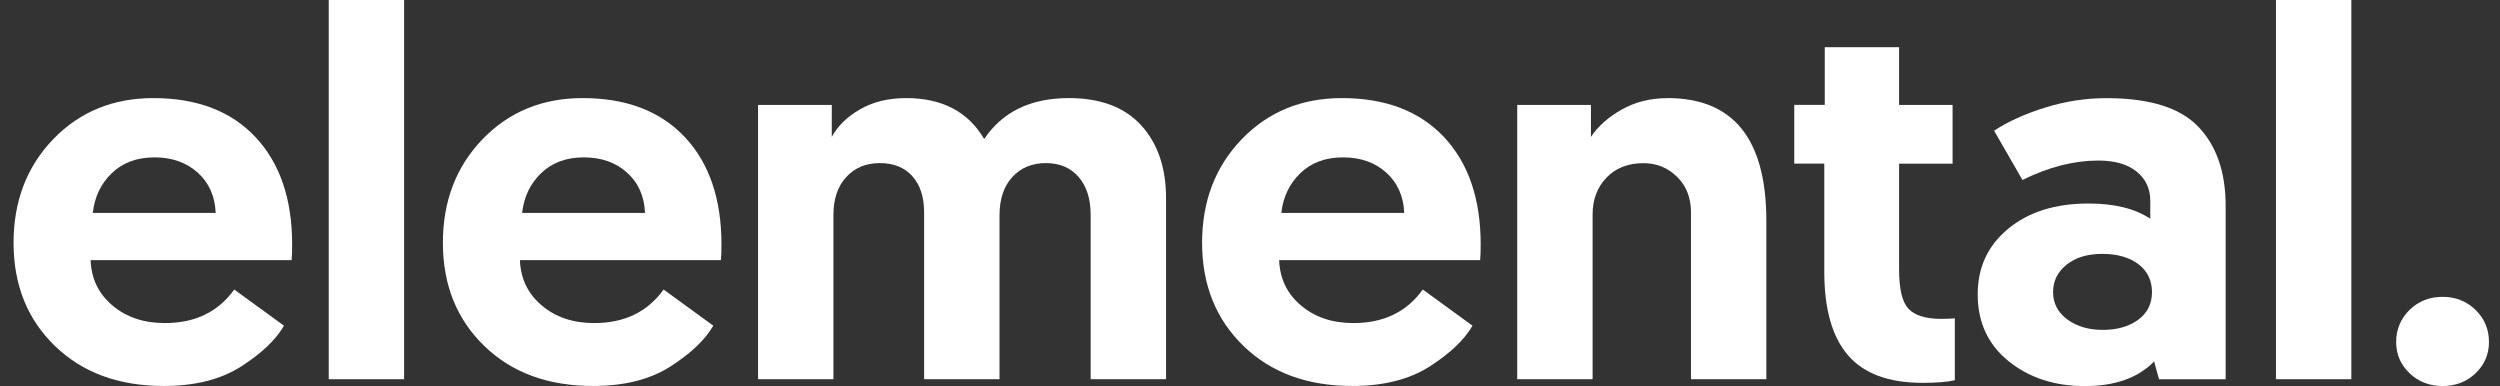
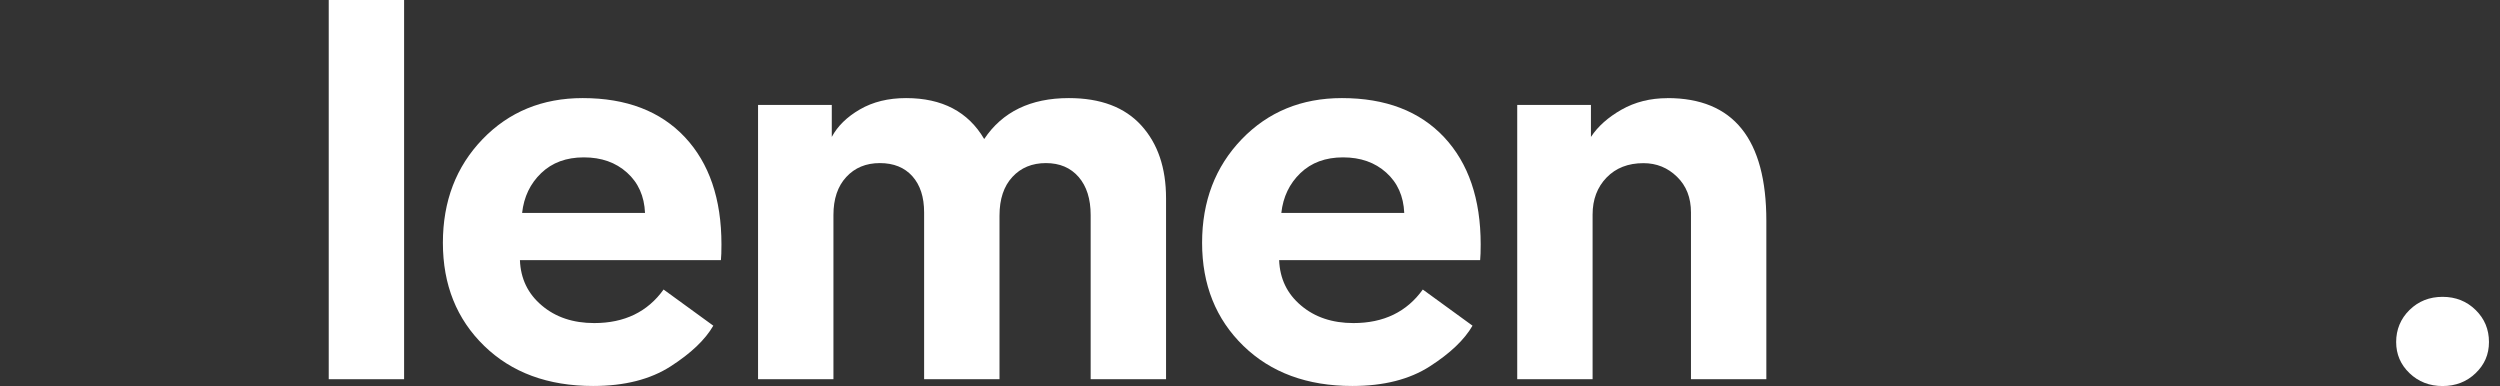
<svg xmlns="http://www.w3.org/2000/svg" width="136" height="21" viewBox="0 0 136 21" fill="none">
  <rect x="0" y="0" width="136" height="21" fill="#333333" stroke="none" />
  <g id="LOGO ELEMENTAL" clip-path="url(#clip0_201_14)">
-     <path id="Vector" d="M0.738 13.211C0.738 10.948 1.455 9.07 2.892 7.575C4.33 6.084 6.147 5.336 8.344 5.336C10.72 5.336 12.573 6.047 13.901 7.461C15.229 8.879 15.892 10.824 15.892 13.295C15.892 13.675 15.882 13.962 15.863 14.15H4.928C4.967 15.16 5.362 15.982 6.118 16.618C6.871 17.257 7.823 17.575 8.971 17.575C10.614 17.575 11.872 16.967 12.743 15.75L15.448 17.717C15.011 18.477 14.239 19.215 13.129 19.928C12.02 20.642 10.614 20.997 8.91 20.997C6.453 20.997 4.478 20.268 2.982 18.814C1.484 17.362 0.738 15.494 0.738 13.211ZM5.047 11.584H11.733C11.695 10.67 11.367 9.938 10.753 9.388C10.138 8.835 9.357 8.561 8.405 8.561C7.453 8.561 6.681 8.845 6.086 9.416C5.491 9.987 5.144 10.71 5.047 11.584Z" fill="white" />
    <path id="Vector_2" d="M17.883 20.629V0H21.983V20.629H17.883Z" fill="white" />
    <path id="Vector_3" d="M24.093 13.211C24.093 10.948 24.81 9.07 26.248 7.575C27.685 6.084 29.503 5.336 31.699 5.336C34.076 5.336 35.928 6.047 37.257 7.461C38.585 8.879 39.247 10.824 39.247 13.295C39.247 13.675 39.238 13.962 39.218 14.15H28.284C28.322 15.16 28.718 15.982 29.474 16.618C30.226 17.257 31.178 17.575 32.326 17.575C33.97 17.575 35.227 16.967 36.099 15.75L38.804 17.717C38.366 18.477 37.594 19.215 36.485 19.928C35.375 20.642 33.97 20.997 32.265 20.997C29.808 20.997 27.833 20.268 26.338 18.814C24.842 17.359 24.093 15.491 24.093 13.208V13.211ZM28.403 11.584H35.089C35.05 10.67 34.722 9.938 34.108 9.388C33.494 8.835 32.712 8.561 31.76 8.561C30.808 8.561 30.036 8.845 29.441 9.416C28.846 9.987 28.499 10.71 28.403 11.584Z" fill="white" />
    <path id="Vector_4" d="M63.433 10.784V20.629H59.332V11.698C59.332 10.824 59.114 10.133 58.679 9.629C58.242 9.126 57.65 8.872 56.898 8.872C56.145 8.872 55.534 9.126 55.071 9.629C54.605 10.133 54.373 10.834 54.373 11.726V20.629H50.272V11.556C50.272 10.719 50.06 10.065 49.632 9.586C49.205 9.11 48.616 8.872 47.864 8.872C47.111 8.872 46.5 9.126 46.037 9.629C45.57 10.133 45.339 10.824 45.339 11.698V20.629H41.238V5.707H45.249V7.449C45.564 6.859 46.075 6.359 46.78 5.951C47.484 5.543 48.32 5.336 49.291 5.336C51.253 5.336 52.668 6.078 53.54 7.563C54.531 6.081 56.065 5.336 58.145 5.336C59.869 5.336 61.181 5.831 62.082 6.819C62.983 7.807 63.433 9.129 63.433 10.784Z" fill="white" />
    <path id="Vector_5" d="M65.394 13.211C65.394 10.948 66.112 9.07 67.549 7.575C68.987 6.084 70.804 5.336 73.001 5.336C75.377 5.336 77.23 6.047 78.558 7.461C79.886 8.879 80.549 10.824 80.549 13.295C80.549 13.675 80.539 13.962 80.52 14.15H69.585C69.624 15.16 70.019 15.982 70.775 16.618C71.528 17.257 72.48 17.575 73.628 17.575C75.271 17.575 76.529 16.967 77.4 15.75L80.105 17.717C79.668 18.477 78.896 19.215 77.786 19.928C76.677 20.642 75.271 20.997 73.567 20.997C71.11 20.997 69.135 20.268 67.639 18.814C66.144 17.359 65.394 15.491 65.394 13.208V13.211ZM69.704 11.584H76.391C76.352 10.67 76.024 9.938 75.41 9.388C74.795 8.835 74.014 8.561 73.062 8.561C72.11 8.561 71.338 8.845 70.743 9.416C70.148 9.987 69.801 10.71 69.704 11.584Z" fill="white" />
    <path id="Vector_6" d="M90.712 5.336C94.298 5.336 96.089 7.563 96.089 12.013V20.629H91.989V11.556C91.989 10.756 91.738 10.111 91.23 9.617C90.725 9.123 90.117 8.876 89.403 8.876C88.57 8.876 87.901 9.138 87.396 9.66C86.891 10.182 86.637 10.855 86.637 11.67V20.629H82.537V5.707H86.547V7.449C86.923 6.877 87.477 6.383 88.21 5.966C88.943 5.55 89.776 5.34 90.706 5.34L90.712 5.336Z" fill="white" />
-     <path id="Vector_7" d="M99.267 5.707V2.569H103.31V5.707H106.22V8.903H103.31V14.666C103.31 15.731 103.483 16.445 103.831 16.806C104.178 17.167 104.767 17.346 105.599 17.346C105.876 17.346 106.124 17.337 106.342 17.319V20.685C105.928 20.781 105.342 20.827 104.59 20.827C102.747 20.827 101.396 20.327 100.534 19.329C99.672 18.332 99.241 16.812 99.241 14.777V8.9H97.607V5.704H99.27L99.267 5.707Z" fill="white" />
-     <path id="Vector_8" d="M107.587 16.006C107.587 14.543 108.14 13.354 109.25 12.44C110.359 11.525 111.816 11.071 113.617 11.071C115.023 11.071 116.142 11.346 116.975 11.899V10.929C116.975 10.262 116.727 9.731 116.232 9.333C115.737 8.934 115.042 8.734 114.151 8.734C112.823 8.734 111.446 9.086 110.022 9.79L108.478 7.109C109.23 6.615 110.157 6.195 111.257 5.852C112.356 5.509 113.469 5.34 114.598 5.34C116.936 5.34 118.599 5.858 119.589 6.896C120.58 7.934 121.075 9.364 121.075 11.189V20.633H117.451L117.184 19.663C116.312 20.558 115.055 21.003 113.411 21.003C111.768 21.003 110.385 20.552 109.266 19.647C108.147 18.742 107.587 17.532 107.587 16.009V16.006ZM112.43 14.394C111.935 14.783 111.687 15.284 111.687 15.892C111.687 16.5 111.945 16.995 112.459 17.375C112.974 17.754 113.617 17.946 114.392 17.946C115.167 17.946 115.83 17.761 116.325 17.39C116.82 17.019 117.068 16.519 117.068 15.892C117.068 15.265 116.82 14.737 116.325 14.367C115.83 13.996 115.177 13.811 114.363 13.811C113.55 13.811 112.926 14.005 112.43 14.394Z" fill="white" />
-     <path id="Vector_9" d="M123.812 20.629V0H127.913V20.629H123.812Z" fill="white" />
    <path id="Vector_10" d="M134.673 20.302C134.188 20.768 133.589 21 132.875 21C132.162 21 131.563 20.765 131.078 20.302C130.592 19.836 130.351 19.271 130.351 18.604C130.351 17.936 130.592 17.337 131.078 16.862C131.563 16.386 132.162 16.148 132.875 16.148C133.589 16.148 134.188 16.386 134.673 16.862C135.159 17.337 135.4 17.918 135.4 18.604C135.4 19.289 135.156 19.836 134.673 20.302Z" fill="white" />
  </g>
  <defs>
    <clipPath id="clip0_201_14">
      <rect width="134.663" height="21" fill="white" transform="translate(0.738)" />
    </clipPath>
  </defs>
</svg>